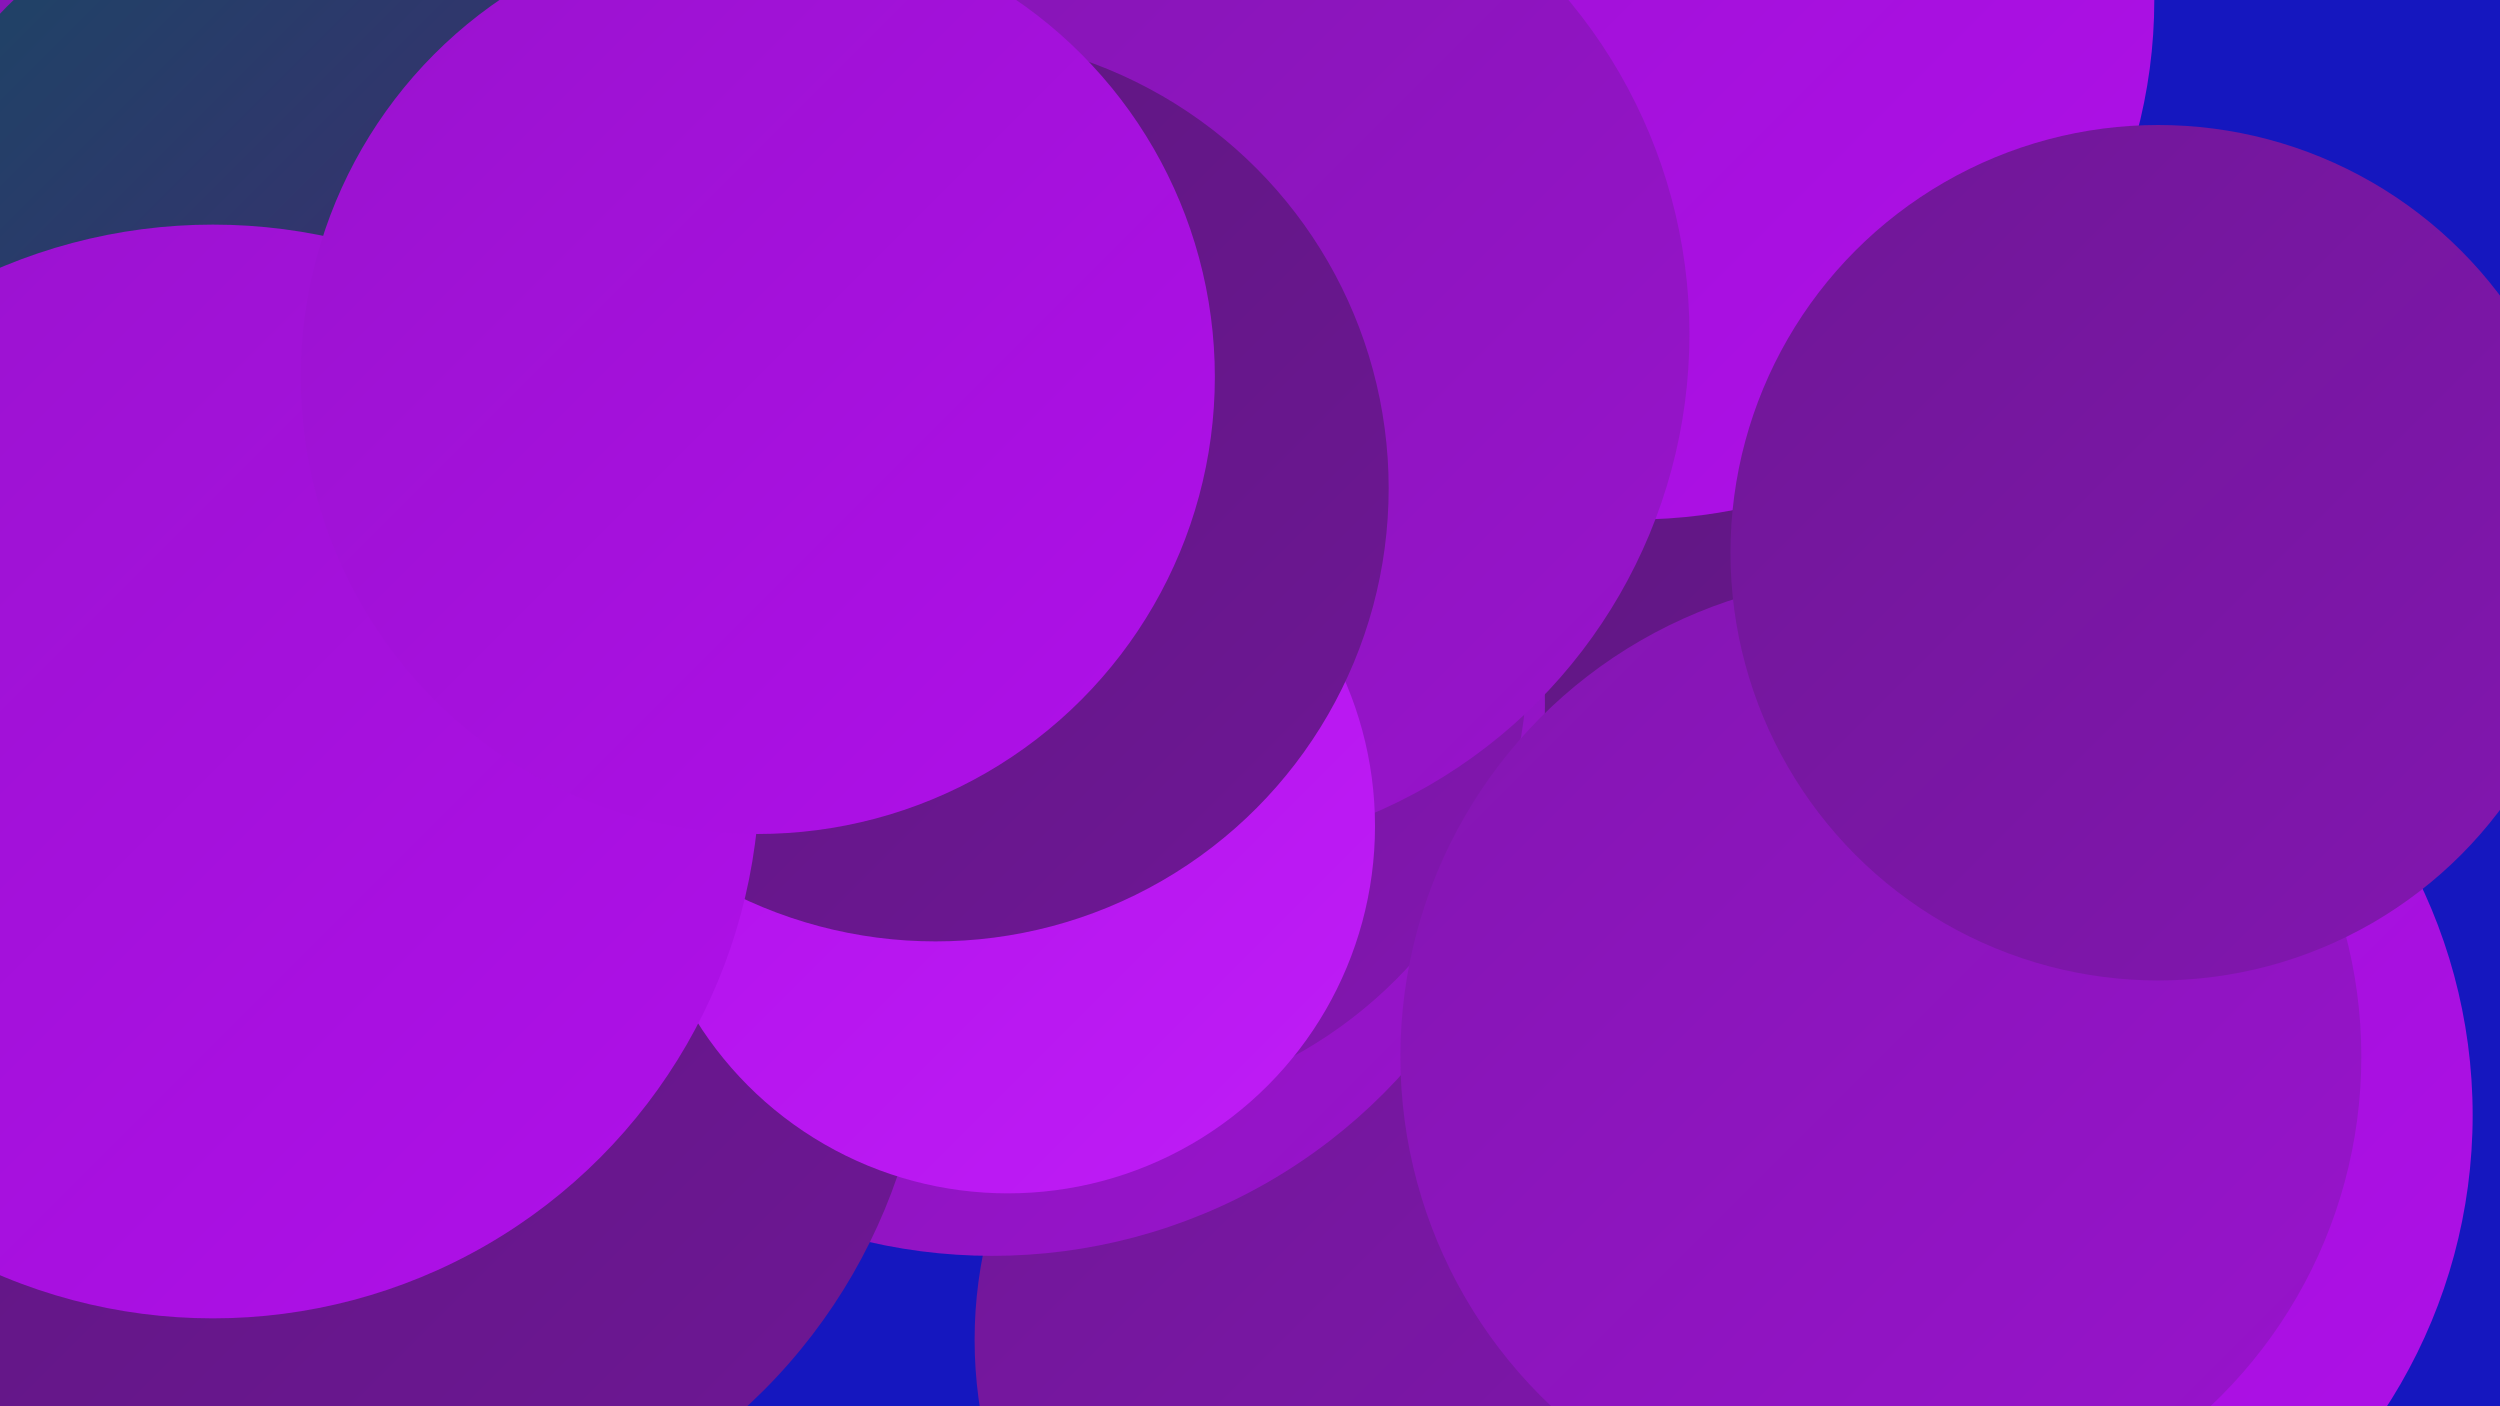
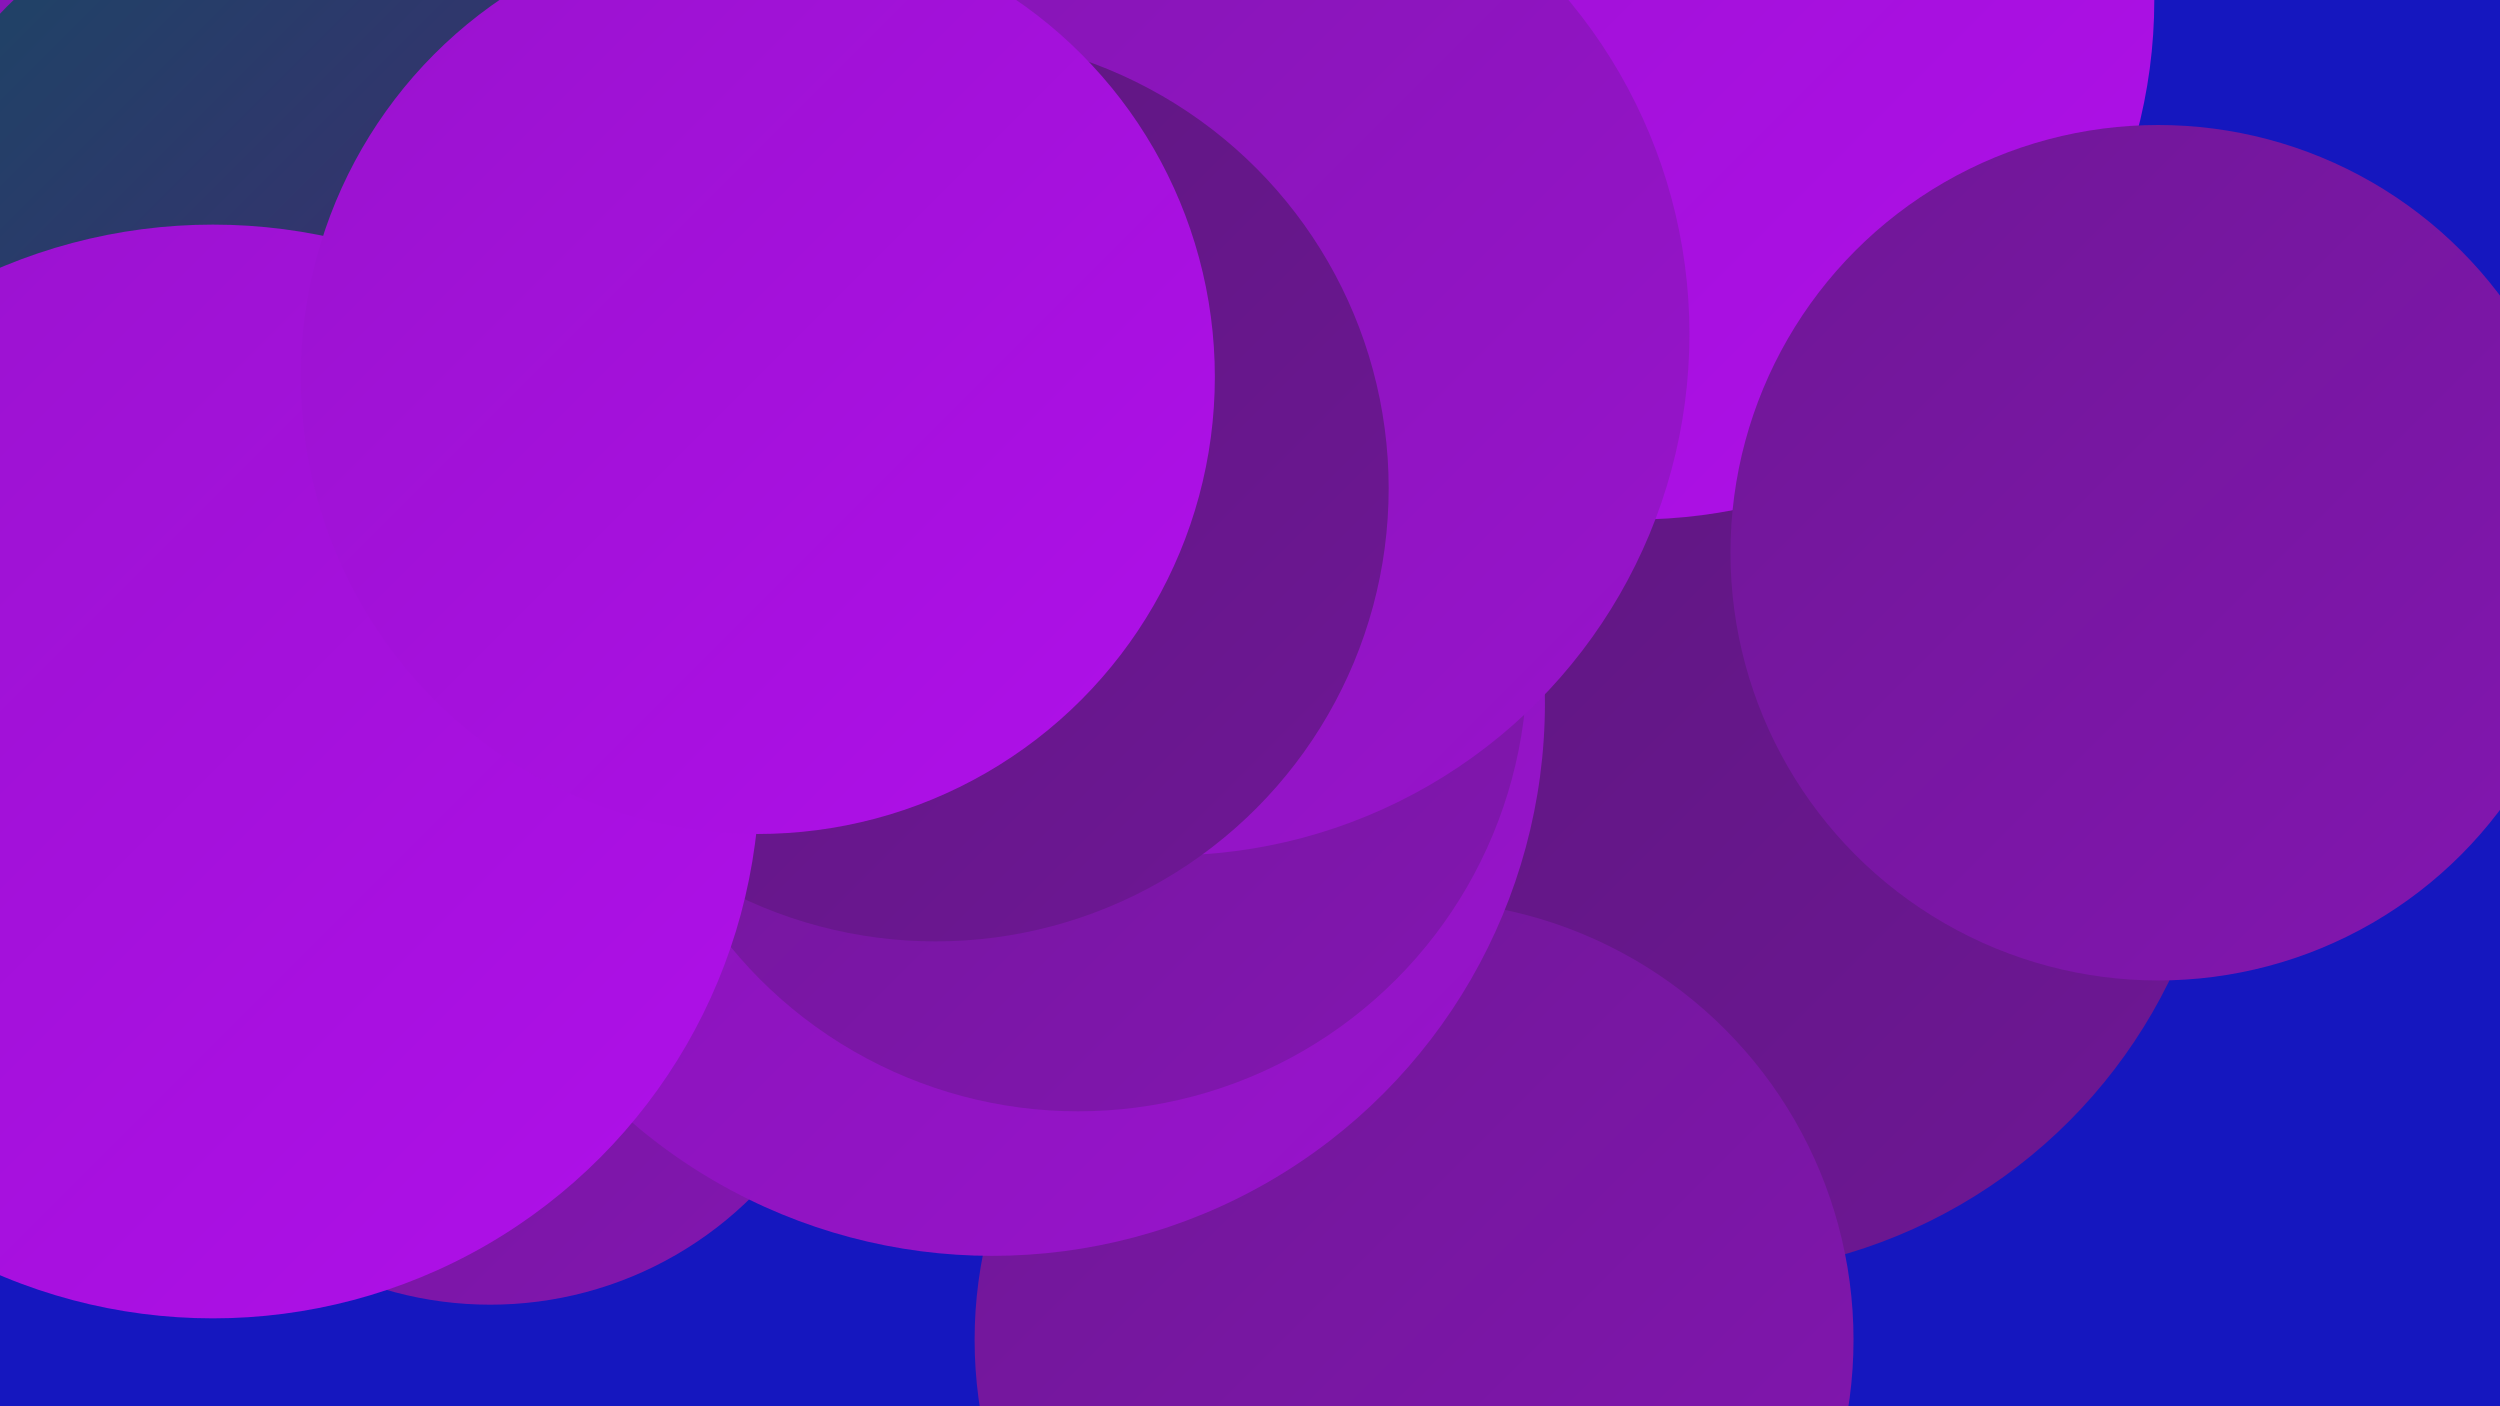
<svg xmlns="http://www.w3.org/2000/svg" width="1280" height="720">
  <defs>
    <linearGradient id="grad0" x1="0%" y1="0%" x2="100%" y2="100%">
      <stop offset="0%" style="stop-color:#164963;stop-opacity:1" />
      <stop offset="100%" style="stop-color:#5b177c;stop-opacity:1" />
    </linearGradient>
    <linearGradient id="grad1" x1="0%" y1="0%" x2="100%" y2="100%">
      <stop offset="0%" style="stop-color:#5b177c;stop-opacity:1" />
      <stop offset="100%" style="stop-color:#6f1796;stop-opacity:1" />
    </linearGradient>
    <linearGradient id="grad2" x1="0%" y1="0%" x2="100%" y2="100%">
      <stop offset="0%" style="stop-color:#6f1796;stop-opacity:1" />
      <stop offset="100%" style="stop-color:#8316b1;stop-opacity:1" />
    </linearGradient>
    <linearGradient id="grad3" x1="0%" y1="0%" x2="100%" y2="100%">
      <stop offset="0%" style="stop-color:#8316b1;stop-opacity:1" />
      <stop offset="100%" style="stop-color:#9913cd;stop-opacity:1" />
    </linearGradient>
    <linearGradient id="grad4" x1="0%" y1="0%" x2="100%" y2="100%">
      <stop offset="0%" style="stop-color:#9913cd;stop-opacity:1" />
      <stop offset="100%" style="stop-color:#b00fea;stop-opacity:1" />
    </linearGradient>
    <linearGradient id="grad5" x1="0%" y1="0%" x2="100%" y2="100%">
      <stop offset="0%" style="stop-color:#b00fea;stop-opacity:1" />
      <stop offset="100%" style="stop-color:#bf1df6;stop-opacity:1" />
    </linearGradient>
    <linearGradient id="grad6" x1="0%" y1="0%" x2="100%" y2="100%">
      <stop offset="0%" style="stop-color:#bf1df6;stop-opacity:1" />
      <stop offset="100%" style="stop-color:#164963;stop-opacity:1" />
    </linearGradient>
  </defs>
  <rect width="1280" height="720" fill="#1517bf" />
  <circle cx="251" cy="478" r="190" fill="url(#grad2)" />
  <circle cx="63" cy="143" r="237" fill="url(#grad3)" />
  <circle cx="314" cy="27" r="246" fill="url(#grad5)" />
-   <circle cx="991" cy="571" r="275" fill="url(#grad4)" />
-   <circle cx="444" cy="376" r="213" fill="url(#grad1)" />
  <circle cx="869" cy="384" r="269" fill="url(#grad1)" />
  <circle cx="724" cy="686" r="225" fill="url(#grad2)" />
  <circle cx="508" cy="360" r="283" fill="url(#grad3)" />
  <circle cx="837" cy="0" r="266" fill="url(#grad4)" />
-   <circle cx="188" cy="509" r="287" fill="url(#grad1)" />
  <circle cx="215" cy="149" r="216" fill="url(#grad3)" />
  <circle cx="552" cy="339" r="230" fill="url(#grad2)" />
  <circle cx="598" cy="171" r="267" fill="url(#grad3)" />
-   <circle cx="516" cy="423" r="188" fill="url(#grad5)" />
  <circle cx="479" cy="250" r="232" fill="url(#grad1)" />
-   <circle cx="963" cy="541" r="246" fill="url(#grad3)" />
  <circle cx="197" cy="196" r="273" fill="url(#grad0)" />
  <circle cx="1105" cy="283" r="219" fill="url(#grad2)" />
  <circle cx="109" cy="395" r="280" fill="url(#grad4)" />
  <circle cx="388" cy="193" r="234" fill="url(#grad4)" />
</svg>